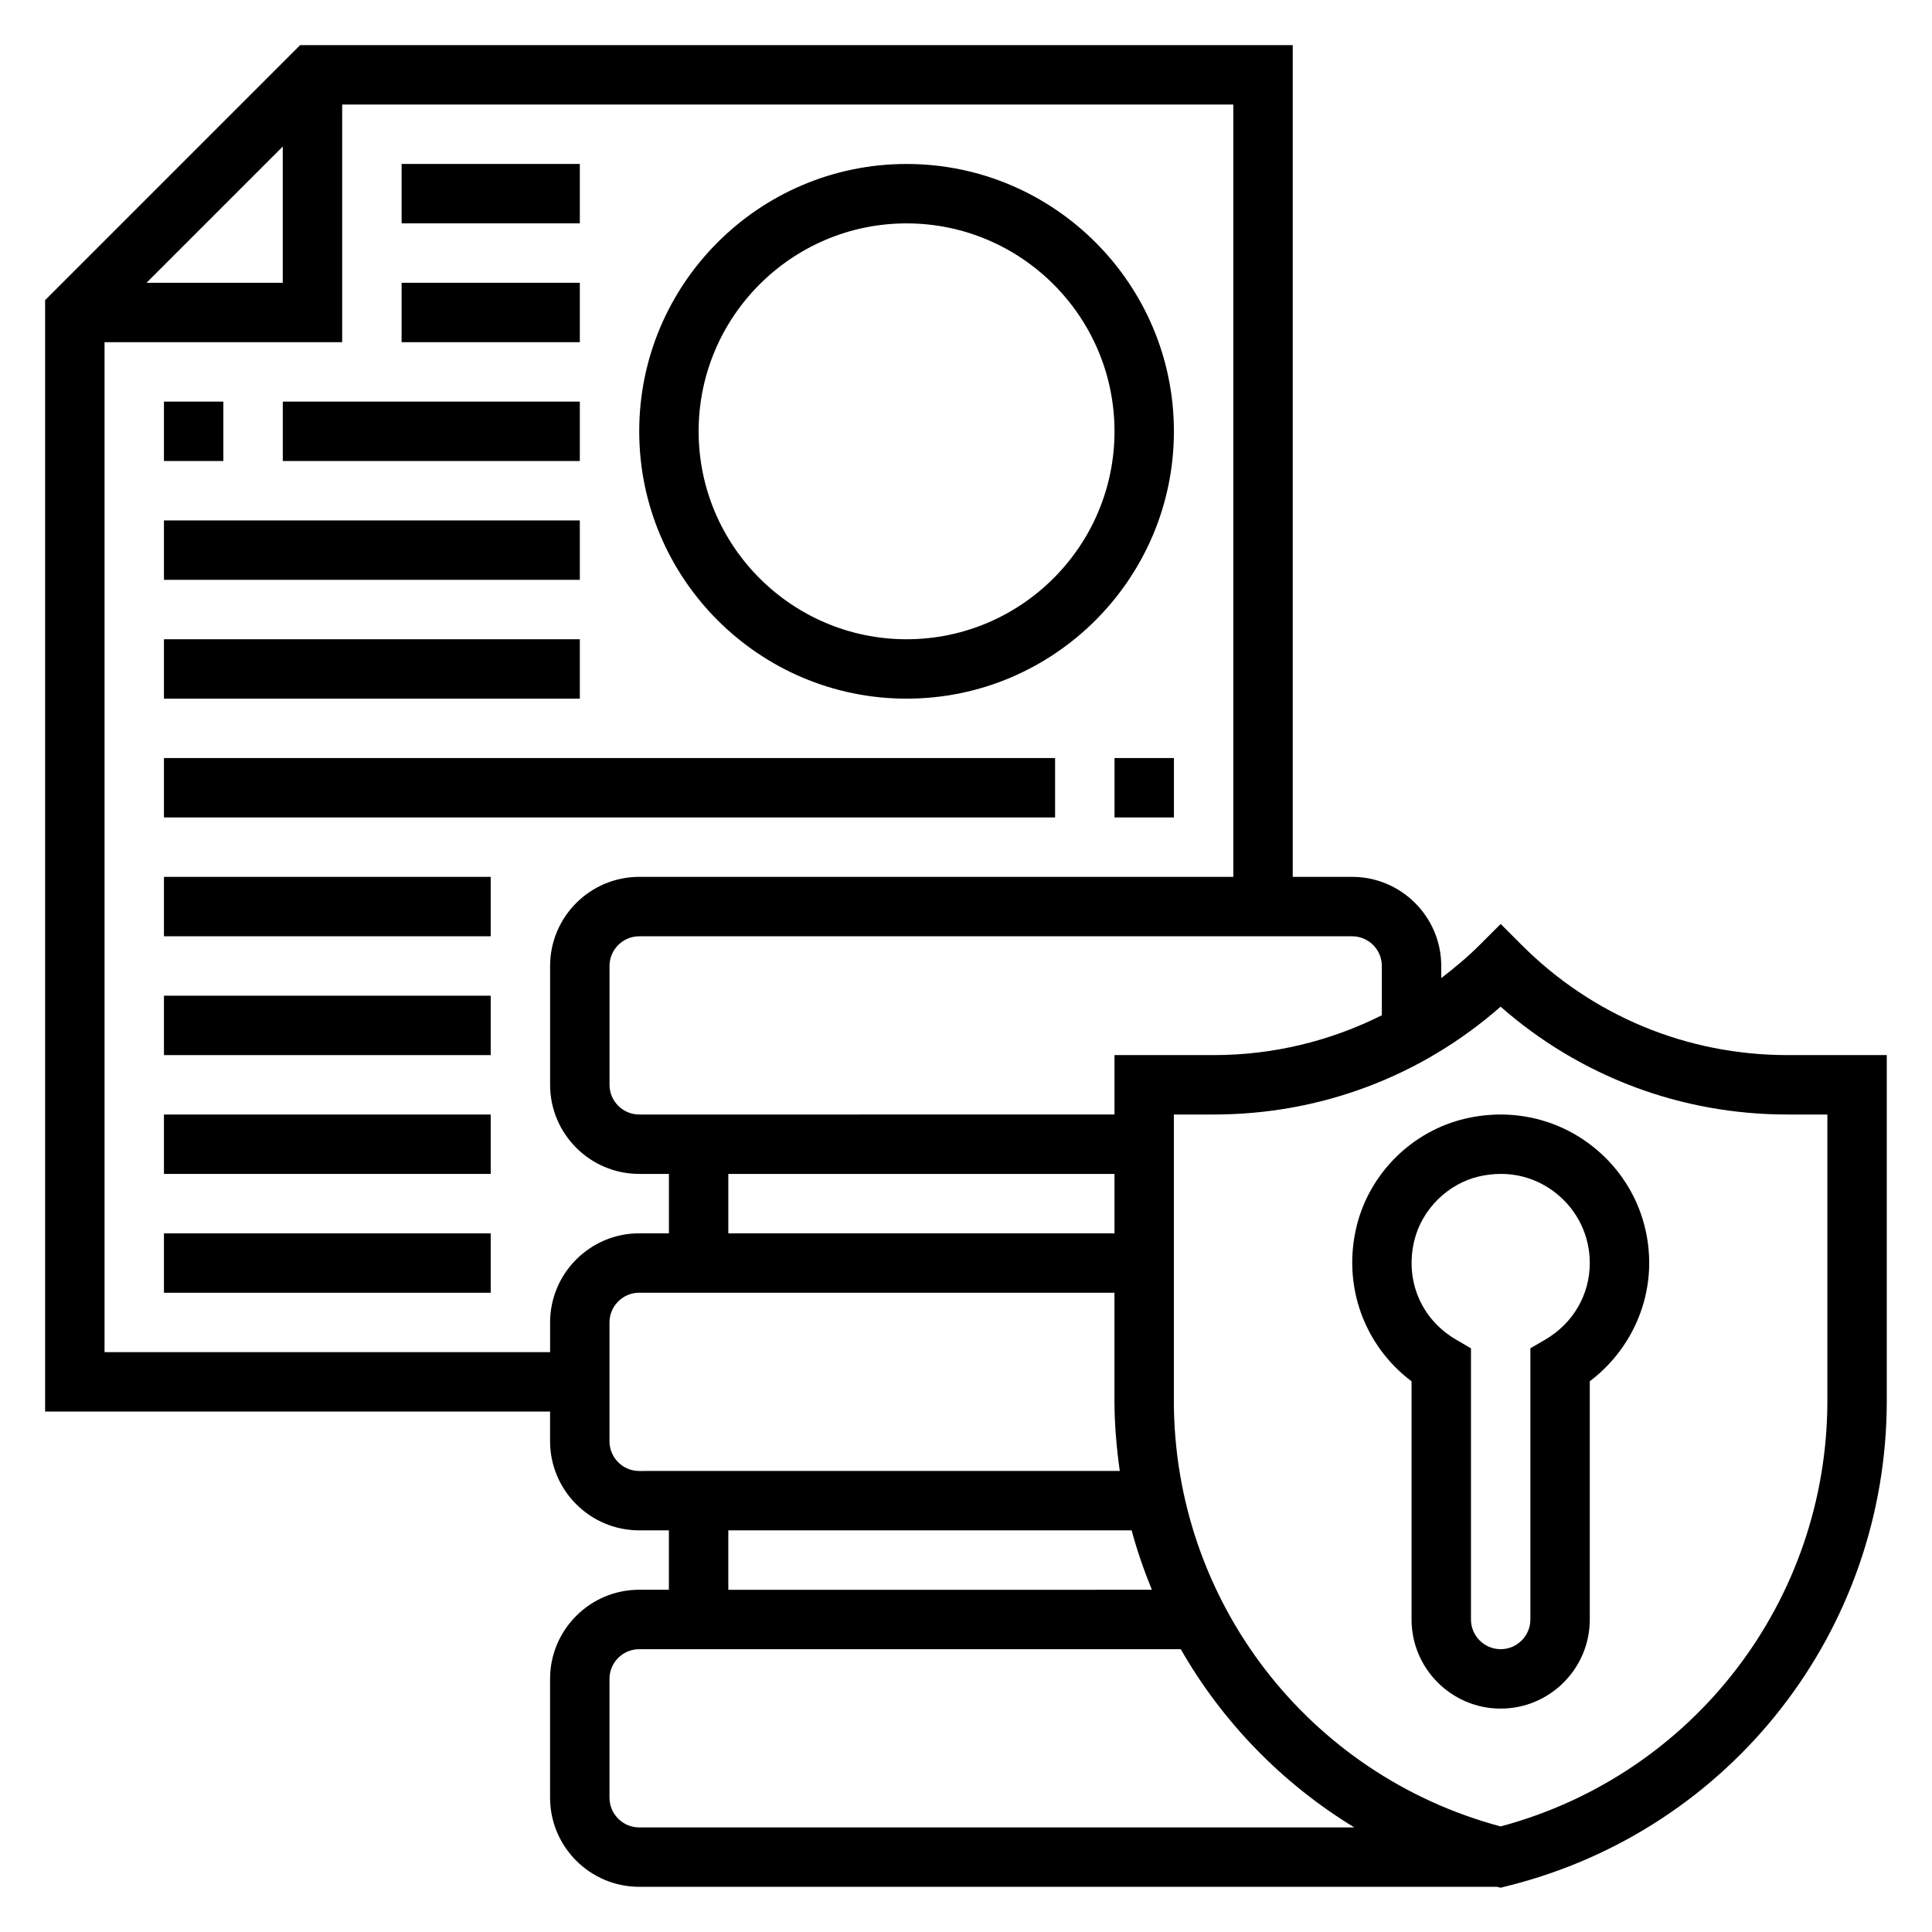
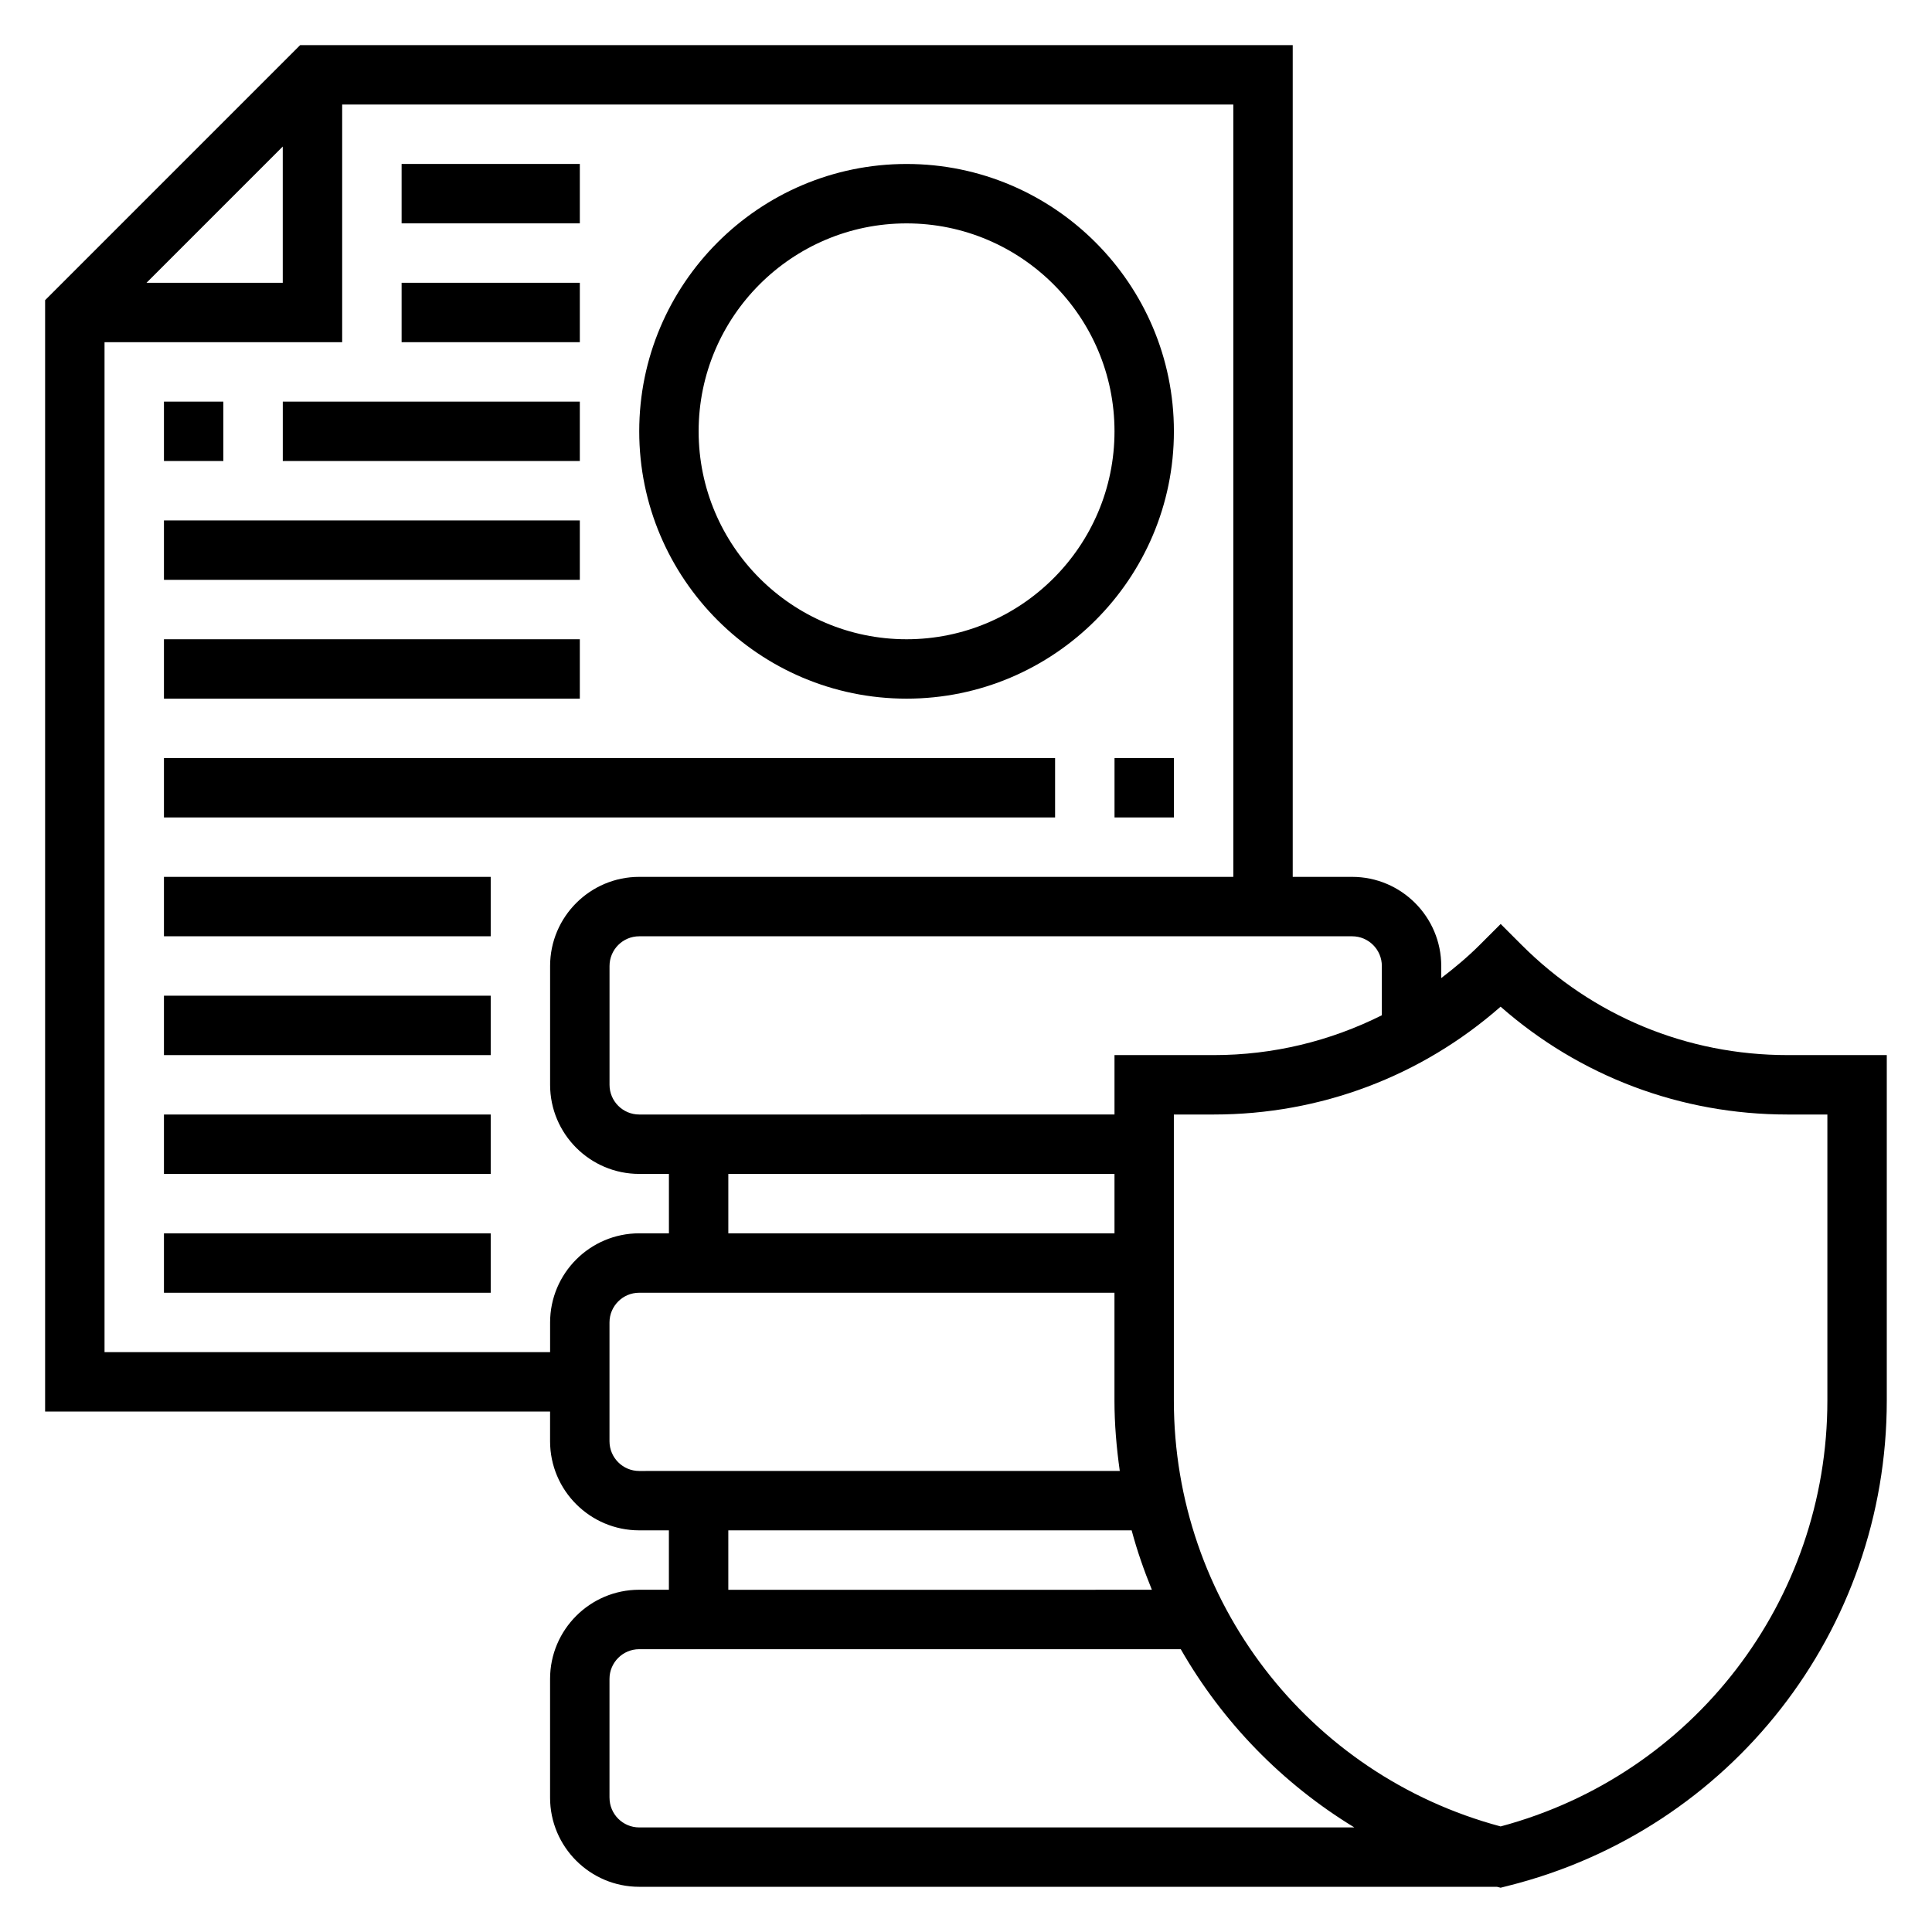
<svg xmlns="http://www.w3.org/2000/svg" fill="#000000" width="800px" height="800px" version="1.1" viewBox="144 144 512 512">
  <g>
    <path d="m617.71 423.61c-26.617 0-51.641-10.359-70.453-29.18l-5.566-5.566-5.566 5.566c-3.203 3.203-6.644 6.062-10.18 8.77v-3.203c0-13.02-10.598-23.617-23.617-23.617h-15.742v-220.42h-263.04l-67.59 67.59v294.52h133.82v7.871c0 13.02 10.598 23.617 23.617 23.617h7.871v15.742h-7.871c-13.02 0-23.617 10.598-23.617 23.617v31.488c0 13.02 10.598 23.617 23.617 23.617h227.32l0.969 0.242 1.906-0.48c59.133-14.781 100.43-67.664 100.43-128.62v-91.562zm-107.51-23.613v13.059c-13.668 6.848-28.805 10.555-44.531 10.555h-26.316v15.742l-125.95 0.004c-4.344 0-7.871-3.535-7.871-7.871v-31.488c0-4.336 3.527-7.871 7.871-7.871h188.93c4.344-0.004 7.871 3.531 7.871 7.871zm-70.848 70.848h-102.34v-15.742h102.34zm-220.42-288.01v36.102h-36.102zm-47.23 319.5v-267.65h62.977v-62.977h236.16v204.67h-157.44c-13.02 0-23.617 10.598-23.617 23.617v31.488c0 13.02 10.598 23.617 23.617 23.617h7.871v15.742h-7.871c-13.02 0-23.617 10.598-23.617 23.617v7.871zm133.82 23.613v-31.488c0-4.336 3.527-7.871 7.871-7.871h125.95v28.582c0 6.32 0.551 12.531 1.41 18.648l-127.36 0.004c-4.344 0-7.871-3.535-7.871-7.875zm31.488 23.617h106.89c1.441 5.391 3.273 10.629 5.359 15.742l-112.25 0.004zm-31.488 70.848v-31.488c0-4.336 3.527-7.871 7.871-7.871h143.52c11.027 19.254 26.797 35.543 45.996 47.23l-189.51 0.004c-4.344 0-7.871-3.535-7.871-7.875zm322.75-105.24c0 53.051-35.512 99.18-86.594 112.85-51.082-13.68-86.594-59.805-86.594-112.85v-75.816h10.57c28.262 0 54.969-10.094 76.02-28.574 21.051 18.484 47.758 28.574 76.02 28.574h10.578z" />
-     <path d="m566.15 447.88c-9.461-7.527-21.789-10.242-33.801-7.438-14.074 3.273-25.395 14.461-28.828 28.504-3.832 15.703 1.969 31.66 14.555 41.109v63.125c0 13.02 10.598 23.617 23.617 23.617 13.02 0 23.617-10.598 23.617-23.617v-63.141c9.809-7.391 15.742-19.02 15.742-31.324 0-12.074-5.422-23.316-14.902-30.836zm-12.672 51.152-3.914 2.277v71.871c0 4.336-3.527 7.871-7.871 7.871s-7.871-3.535-7.871-7.871v-71.863l-3.914-2.281c-9.328-5.422-13.672-15.77-11.082-26.348 2.008-8.203 8.871-14.996 17.098-16.91 1.961-0.457 3.902-0.68 5.816-0.68 5.328 0 10.375 1.746 14.625 5.117 5.684 4.512 8.945 11.258 8.945 18.5 0 8.406-4.426 16.004-11.832 20.316z" />
    <path d="m250.43 187.45h47.23v15.742h-47.23z" />
    <path d="m250.43 218.94h47.23v15.742h-47.23z" />
    <path d="m218.94 250.43h78.719v15.742h-78.719z" />
    <path d="m187.45 281.92h110.21v15.742h-110.21z" />
    <path d="m187.45 313.41h110.21v15.742h-110.21z" />
    <path d="m187.45 344.89h236.16v15.742h-236.16z" />
    <path d="m187.45 376.38h86.594v15.742h-86.594z" />
    <path d="m187.45 407.87h86.594v15.742h-86.594z" />
    <path d="m187.45 439.36h86.594v15.742h-86.594z" />
    <path d="m187.45 470.85h86.594v15.742h-86.594z" />
    <path d="m439.36 344.89h15.742v15.742h-15.742z" />
    <path d="m187.45 250.43h15.742v15.742h-15.742z" />
    <path d="m384.25 329.15c39.07 0 70.848-31.789 70.848-70.848 0-39.062-31.781-70.848-70.848-70.848-39.07 0-70.848 31.789-70.848 70.848 0 39.062 31.781 70.848 70.848 70.848zm0-125.95c30.379 0 55.105 24.719 55.105 55.105 0 30.387-24.727 55.105-55.105 55.105s-55.105-24.719-55.105-55.105c0-30.387 24.727-55.105 55.105-55.105z" />
  </g>
</svg>